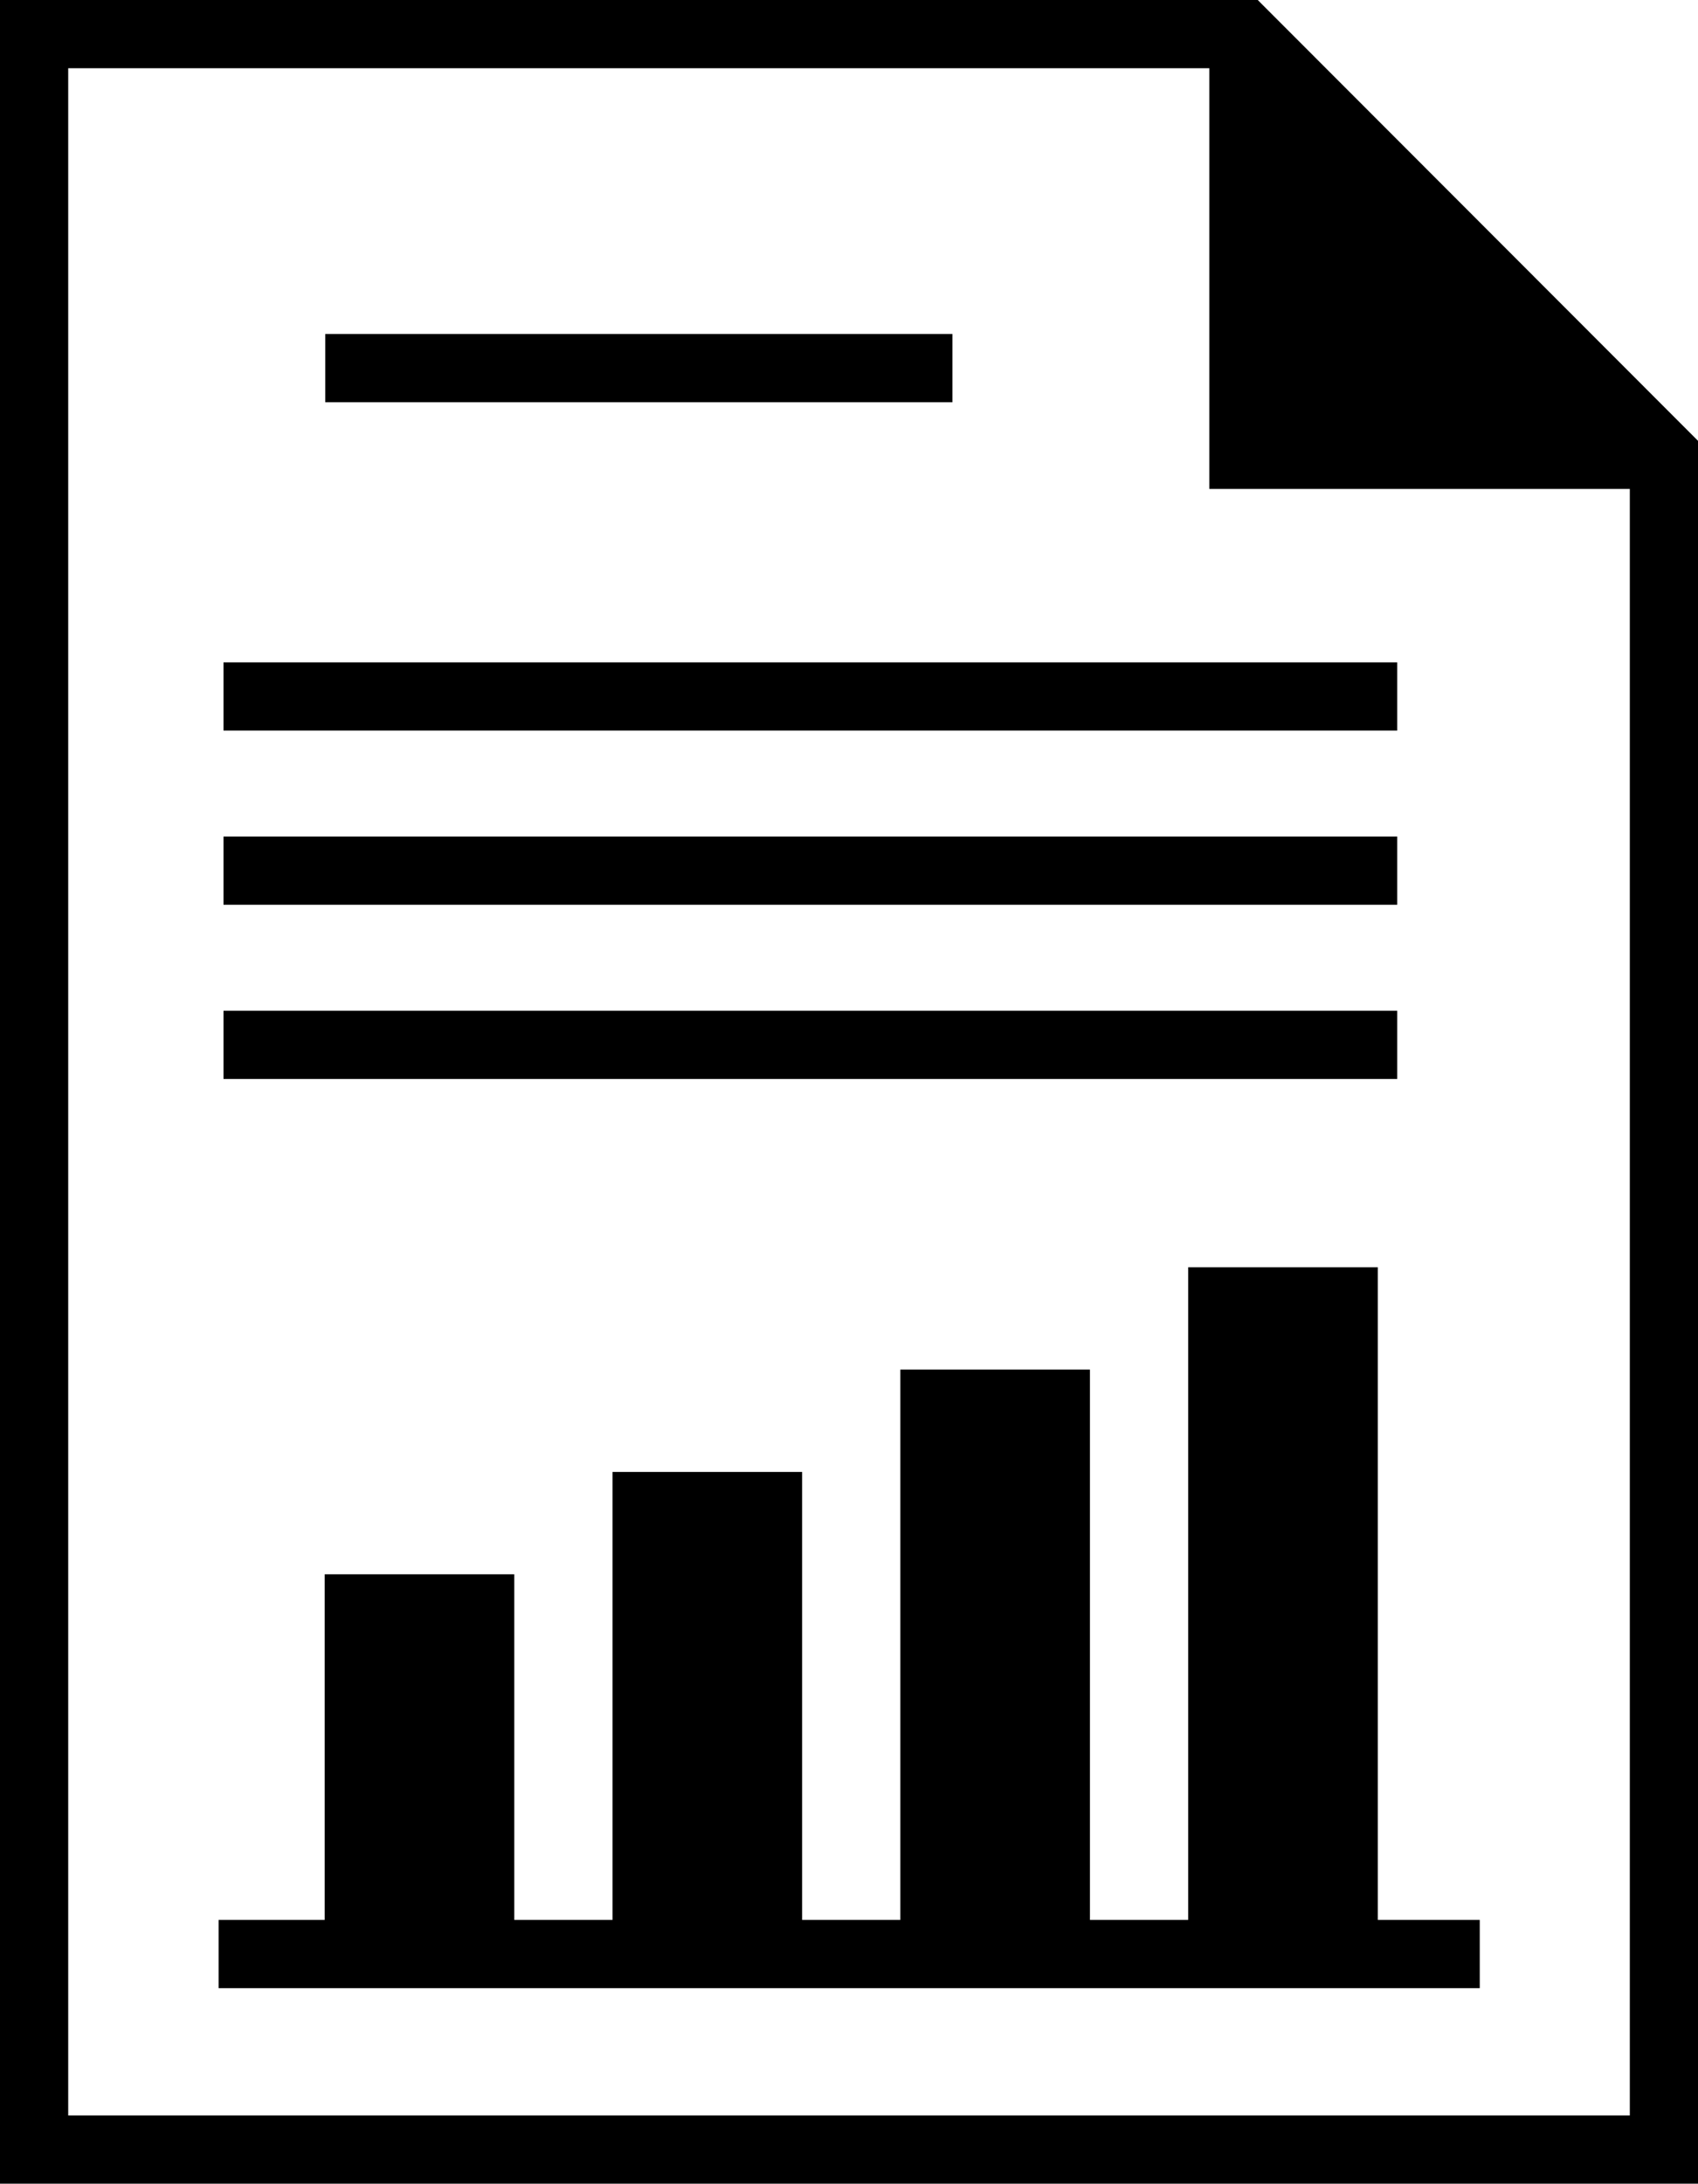
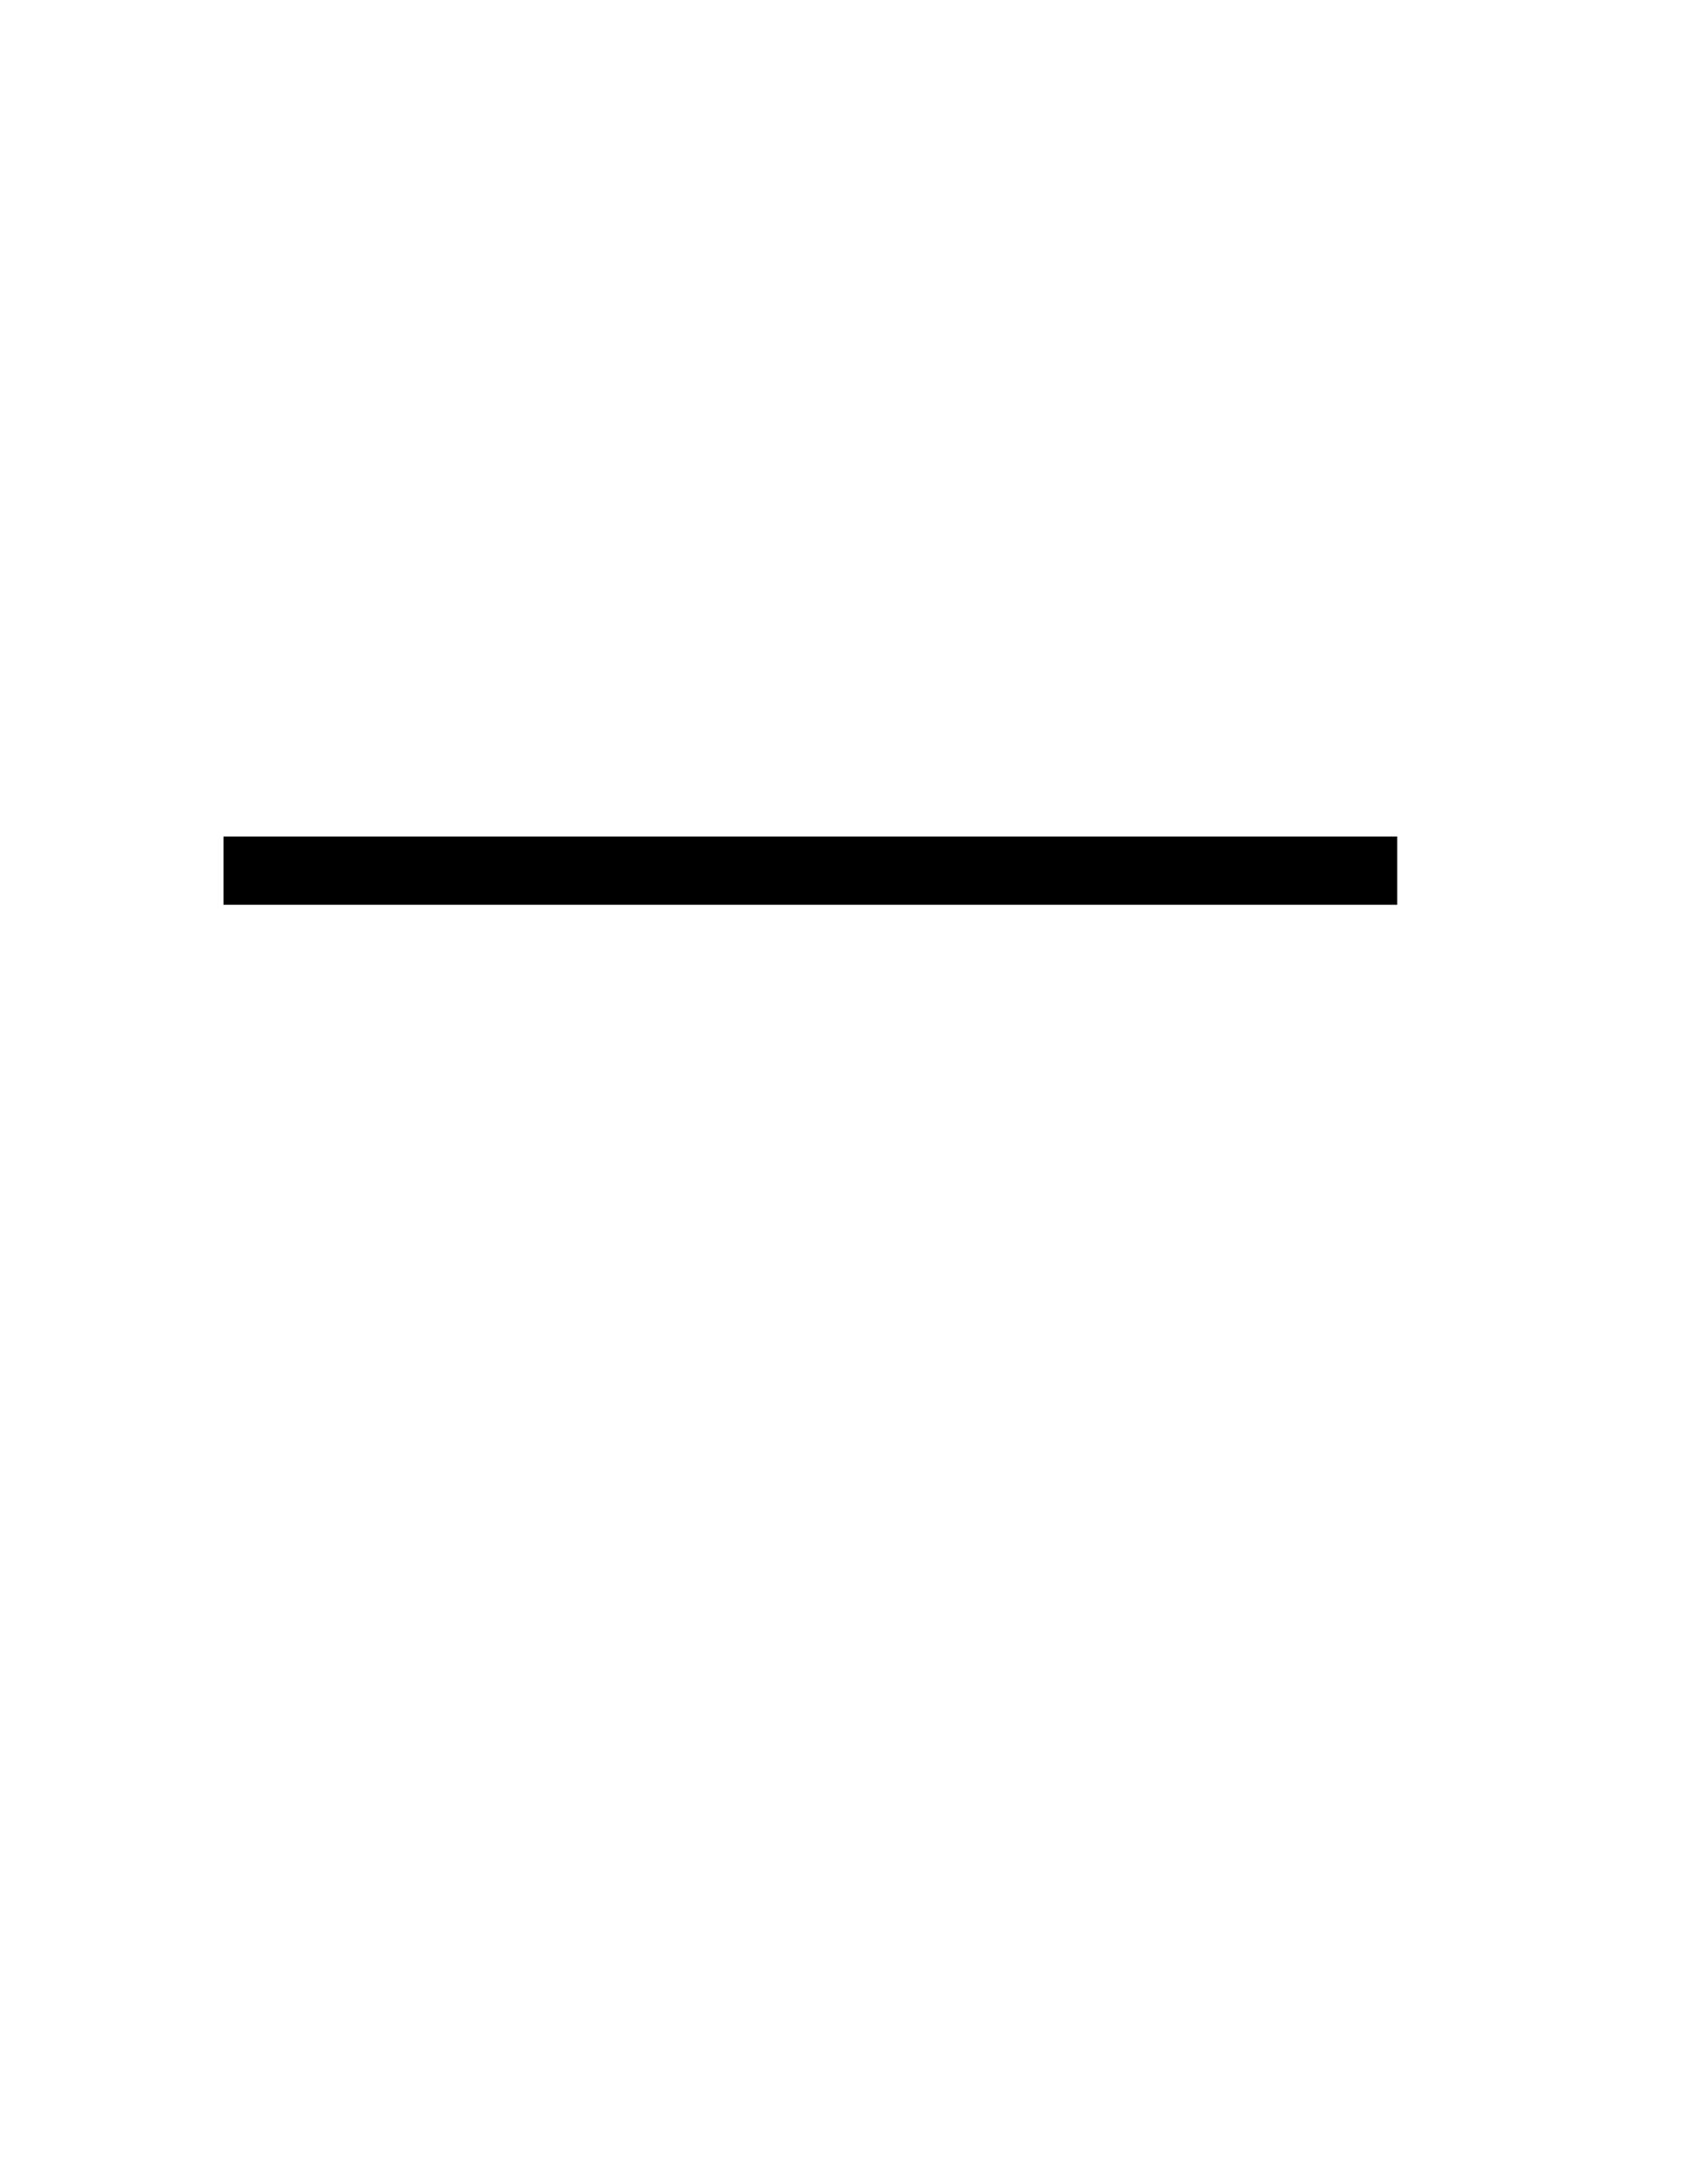
<svg xmlns="http://www.w3.org/2000/svg" version="1.1" id="Layer_1" x="0px" y="0px" width="93.355px" height="120px" viewBox="0 0 93.355 120" enable-background="new 0 0 93.355 120" xml:space="preserve">
  <g>
-     <path d="M69.15,0H0v120h93.355V24.225L69.15,0z M89.605,116.25H3.75V3.75h62.738v23.119h23.118V116.25L89.605,116.25z" />
-     <polygon points="75.75,69.638 65.325,69.638 65.325,105.506 59.924,105.506 59.924,75.263 49.5,75.263 49.5,105.506 44.1,105.506    44.1,80.888 33.675,80.888 33.675,105.506 28.275,105.506 28.275,86.513 17.85,86.513 17.85,105.506 12.019,105.506    12.019,109.256 81.356,109.256 81.356,105.506 75.75,105.506  " />
-     <rect x="17.881" y="18.353" width="34.484" height="3.75" />
    <rect x="12.288" y="45.971" width="64.531" height="3.75" />
-     <rect x="12.288" y="55.542" width="64.531" height="3.75" />
-     <rect x="12.288" y="36.399" width="64.531" height="3.75" />
  </g>
</svg>